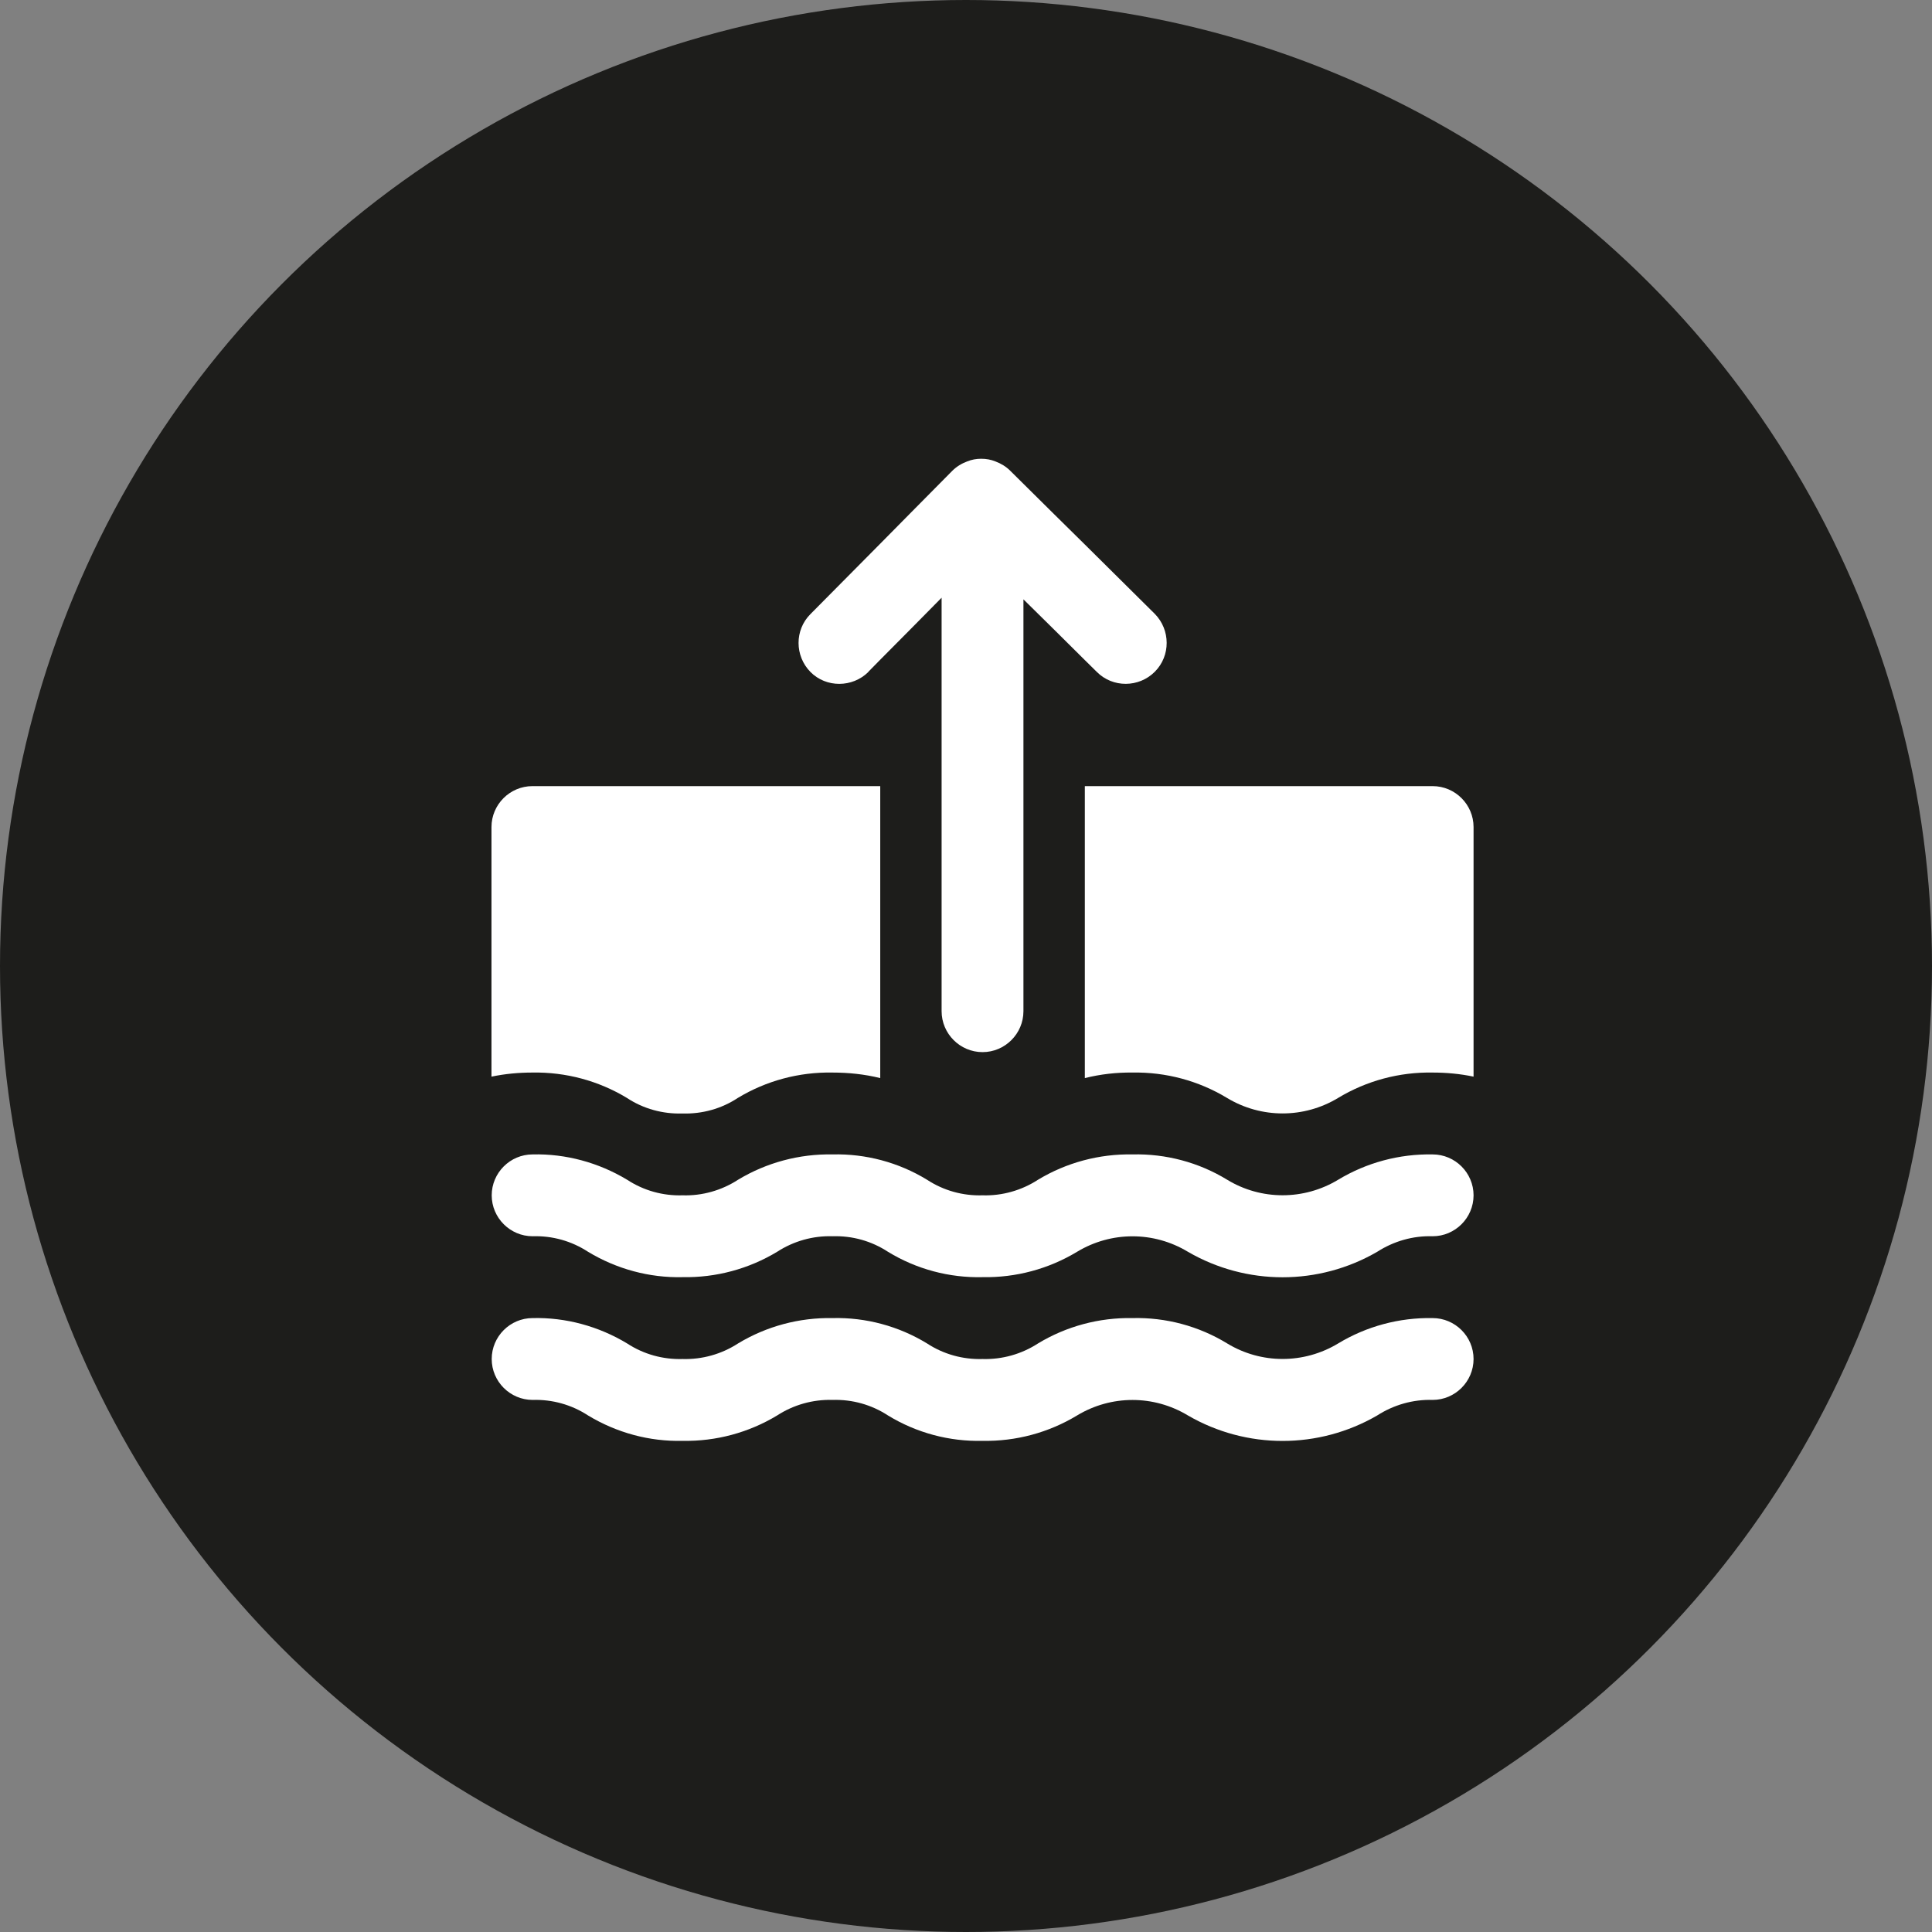
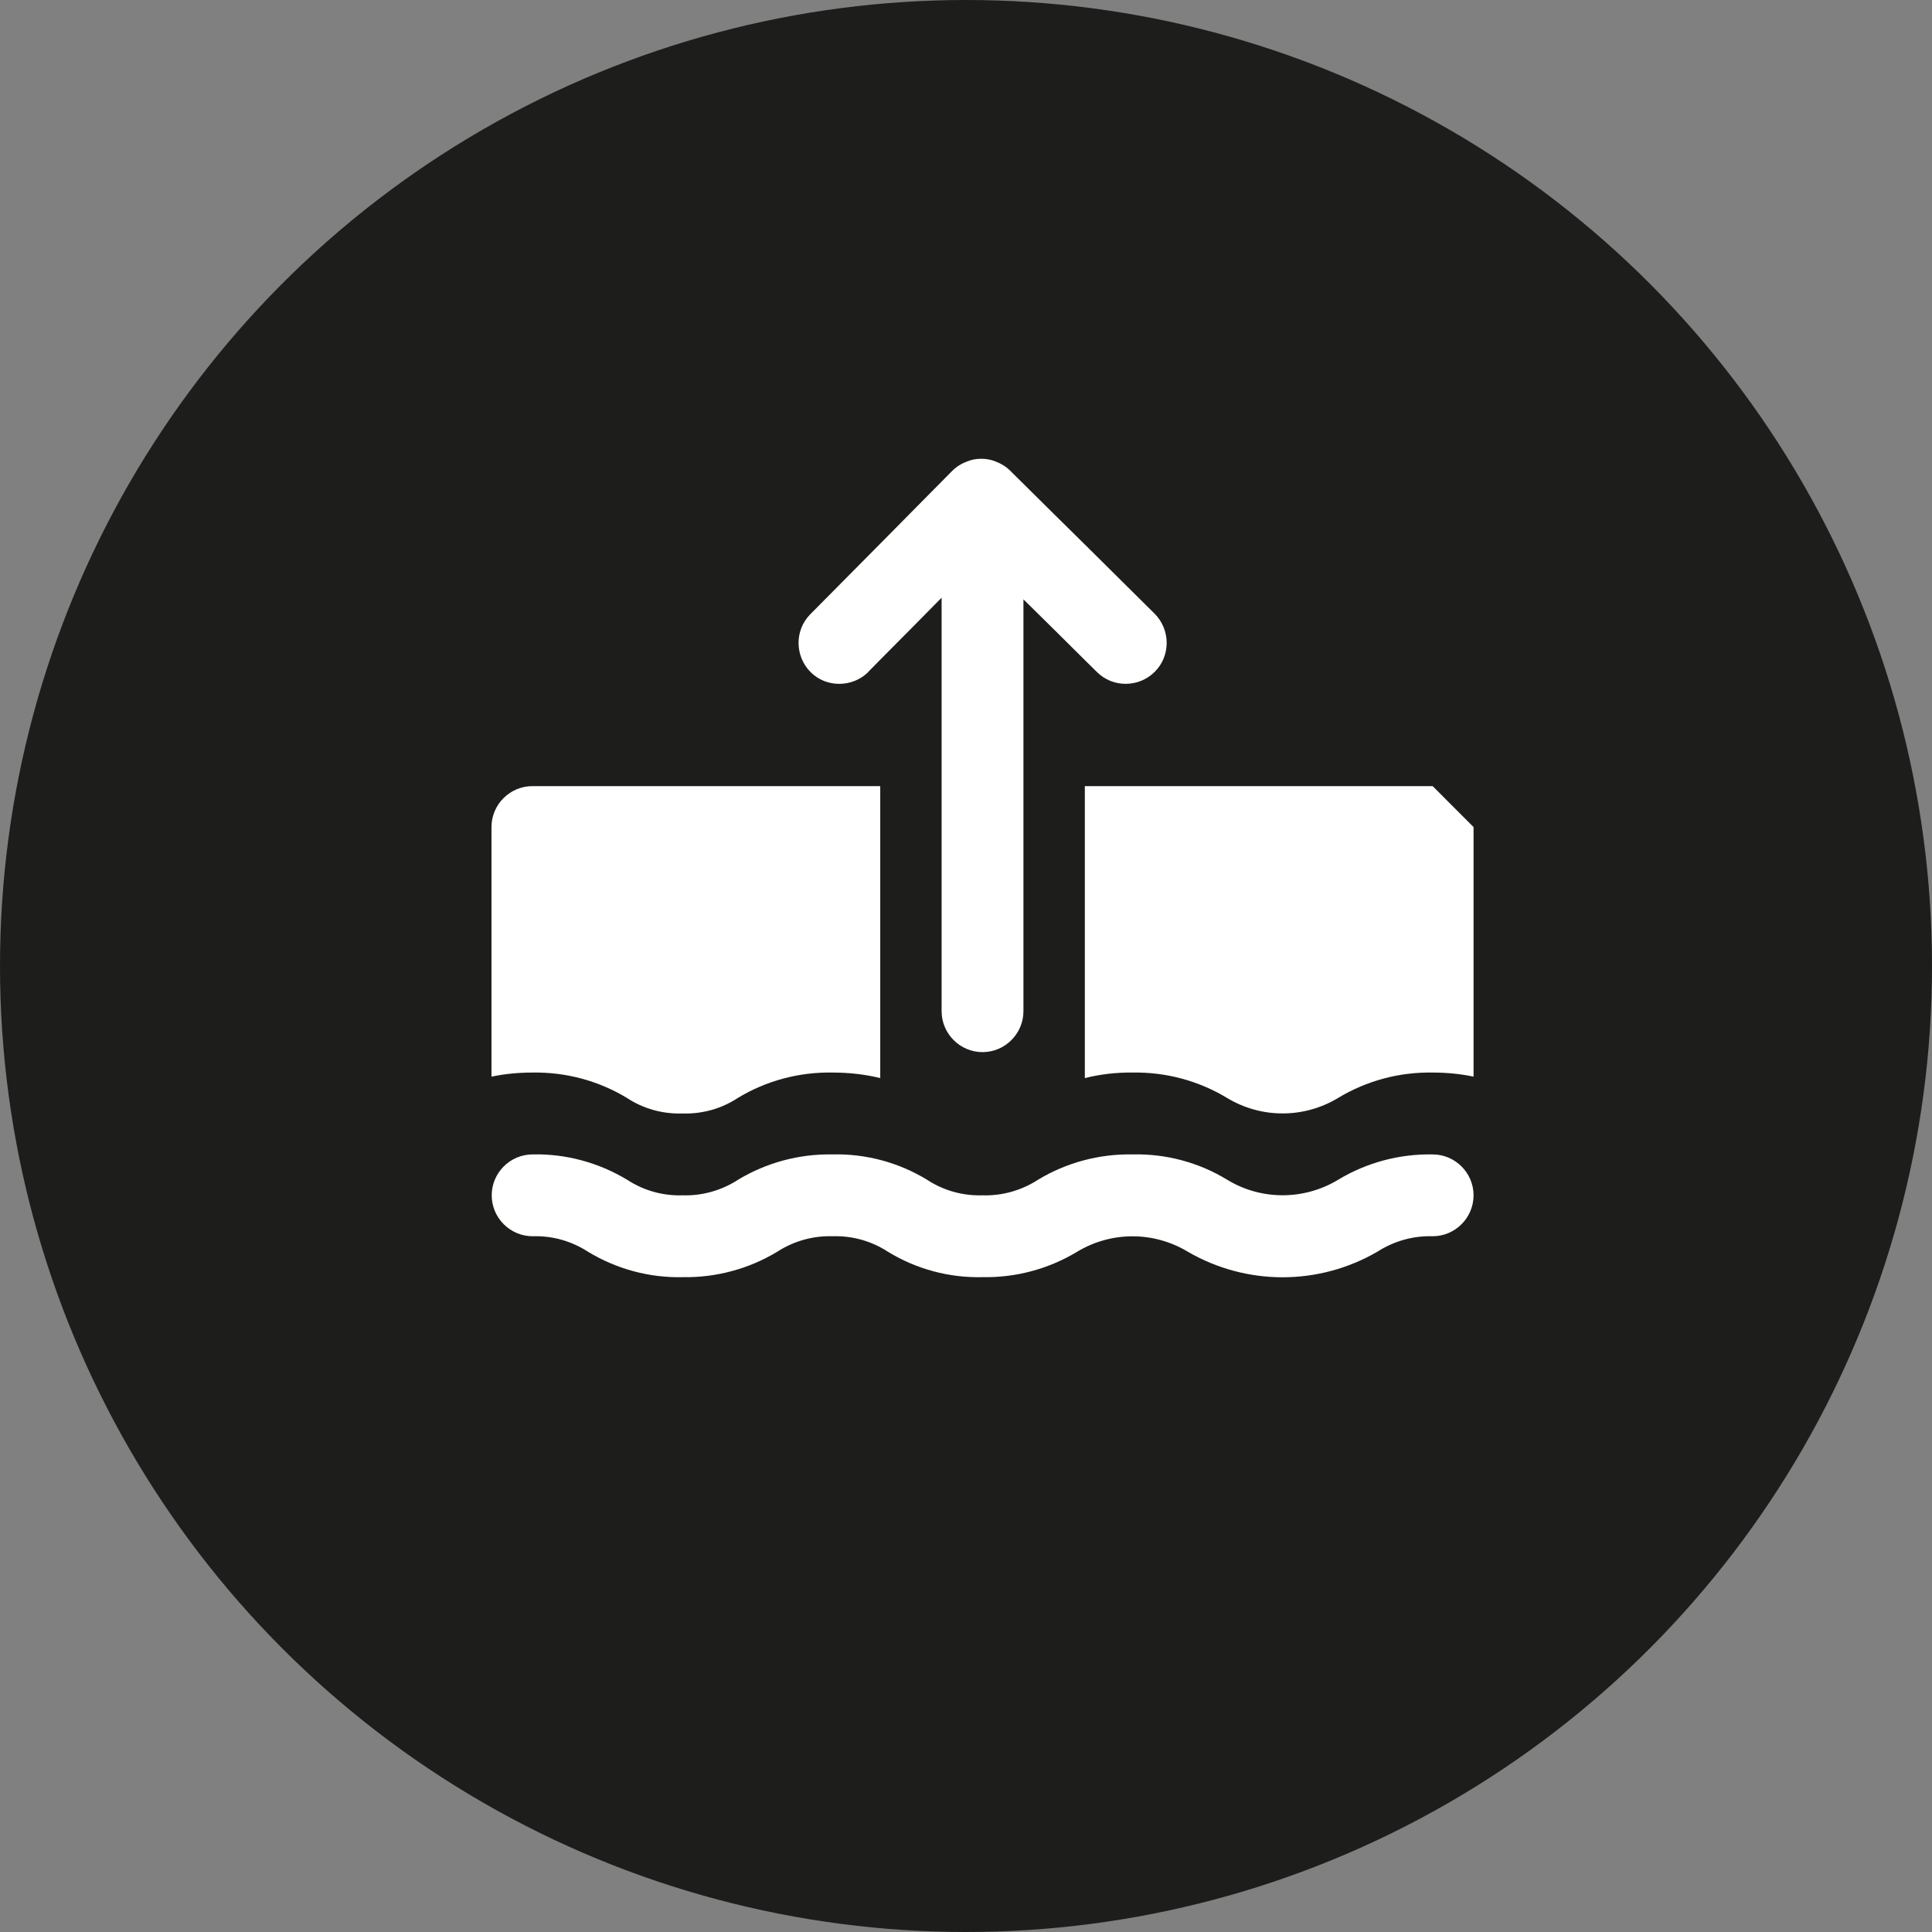
<svg xmlns="http://www.w3.org/2000/svg" fill="none" viewBox="0 0 59 59" height="59" width="59">
  <rect x="0" y="0" width="59" height="59" fill="#808080" stroke="none" />
  <circle fill="#1D1D1B" r="29.5" cy="29.5" cx="29.5" />
  <path fill="white" d="M19.145 33.529C19.645 33.86 20.239 34.023 20.839 34.004C21.439 34.023 22.032 33.86 22.532 33.529C23.4 33.004 24.4 32.736 25.419 32.754C25.912 32.754 26.399 32.804 26.881 32.923V24.007H16.259C15.572 24.007 15.009 24.569 15.009 25.257V32.879C15.422 32.792 15.84 32.754 16.259 32.754C17.277 32.736 18.277 33.004 19.145 33.529Z" />
-   <path fill="white" d="M43.751 24.007H33.129V32.923C33.604 32.804 34.097 32.748 34.585 32.754C35.603 32.736 36.603 33.004 37.471 33.529C38.515 34.16 39.821 34.16 40.864 33.529C41.733 33.004 42.732 32.736 43.751 32.754C44.169 32.754 44.588 32.792 45 32.879V25.257C45 24.569 44.438 24.007 43.751 24.007Z" />
-   <path fill="white" d="M43.75 40.252C42.732 40.233 41.732 40.502 40.864 41.027C39.82 41.658 38.514 41.658 37.477 41.027C36.609 40.496 35.603 40.227 34.584 40.252C33.566 40.233 32.566 40.502 31.698 41.027C31.198 41.352 30.605 41.52 30.005 41.502C29.405 41.52 28.817 41.358 28.311 41.027C27.443 40.496 26.437 40.227 25.425 40.252C24.406 40.233 23.407 40.502 22.538 41.027C22.038 41.352 21.445 41.52 20.845 41.502C20.245 41.52 19.658 41.358 19.152 41.027C18.283 40.502 17.277 40.227 16.265 40.252C15.578 40.252 15.016 40.814 15.016 41.502C15.016 42.189 15.578 42.751 16.265 42.751C16.865 42.733 17.452 42.895 17.959 43.226C18.827 43.751 19.827 44.026 20.845 44.001C21.863 44.02 22.863 43.751 23.732 43.226C24.232 42.901 24.825 42.733 25.425 42.751C26.025 42.733 26.612 42.895 27.118 43.226C27.986 43.757 28.992 44.026 30.005 44.001C31.023 44.02 32.023 43.751 32.891 43.226C33.935 42.595 35.234 42.595 36.278 43.226C38.065 44.263 40.27 44.263 42.057 43.226C42.563 42.901 43.151 42.733 43.75 42.751C44.438 42.751 45 42.189 45 41.502C45 40.814 44.438 40.252 43.75 40.252Z" />
+   <path fill="white" d="M43.751 24.007H33.129V32.923C33.604 32.804 34.097 32.748 34.585 32.754C35.603 32.736 36.603 33.004 37.471 33.529C38.515 34.16 39.821 34.16 40.864 33.529C41.733 33.004 42.732 32.736 43.751 32.754C44.169 32.754 44.588 32.792 45 32.879V25.257Z" />
  <path fill="white" d="M43.75 35.254C42.732 35.235 41.732 35.504 40.864 36.028C39.82 36.659 38.514 36.659 37.477 36.028C36.609 35.497 35.603 35.229 34.584 35.254C33.566 35.235 32.566 35.504 31.698 36.028C31.198 36.353 30.605 36.522 30.005 36.503C29.405 36.522 28.817 36.359 28.311 36.028C27.443 35.497 26.437 35.229 25.425 35.254C24.406 35.235 23.407 35.504 22.538 36.028C22.038 36.353 21.445 36.522 20.845 36.503C20.245 36.522 19.658 36.359 19.152 36.028C18.283 35.504 17.277 35.229 16.265 35.254C15.578 35.254 15.016 35.816 15.016 36.503C15.016 37.19 15.578 37.753 16.265 37.753C16.865 37.734 17.452 37.897 17.959 38.228C18.827 38.752 19.827 39.027 20.845 39.002C21.863 39.021 22.863 38.752 23.732 38.228C24.232 37.903 24.825 37.734 25.425 37.753C26.025 37.734 26.612 37.897 27.118 38.228C27.986 38.759 28.992 39.027 30.005 39.002C31.023 39.021 32.023 38.752 32.891 38.228C33.935 37.597 35.234 37.597 36.278 38.228C38.065 39.265 40.27 39.265 42.057 38.228C42.563 37.903 43.151 37.734 43.75 37.753C44.438 37.753 45 37.19 45 36.503C45 35.816 44.438 35.254 43.75 35.254Z" />
  <path fill="white" d="M26.518 20.515L26.881 20.146L27.818 19.202L28.755 18.253V30.88C28.755 31.567 29.317 32.13 30.005 32.13C30.692 32.13 31.254 31.567 31.254 30.88V18.303L32.191 19.227L33.129 20.158L33.497 20.521C33.984 21.008 34.778 21.002 35.265 20.515C35.753 20.027 35.746 19.234 35.265 18.746L33.135 16.634L32.185 15.697L30.848 14.373C30.723 14.248 30.567 14.154 30.398 14.091C30.261 14.035 30.117 14.01 29.967 14.01H29.961C29.817 14.01 29.673 14.035 29.536 14.091C29.367 14.154 29.211 14.248 29.08 14.379L27.843 15.629L26.887 16.597L24.75 18.753C24.262 19.24 24.269 20.033 24.75 20.521C25.231 21.008 26.031 21.002 26.518 20.521V20.515Z" />
</svg>